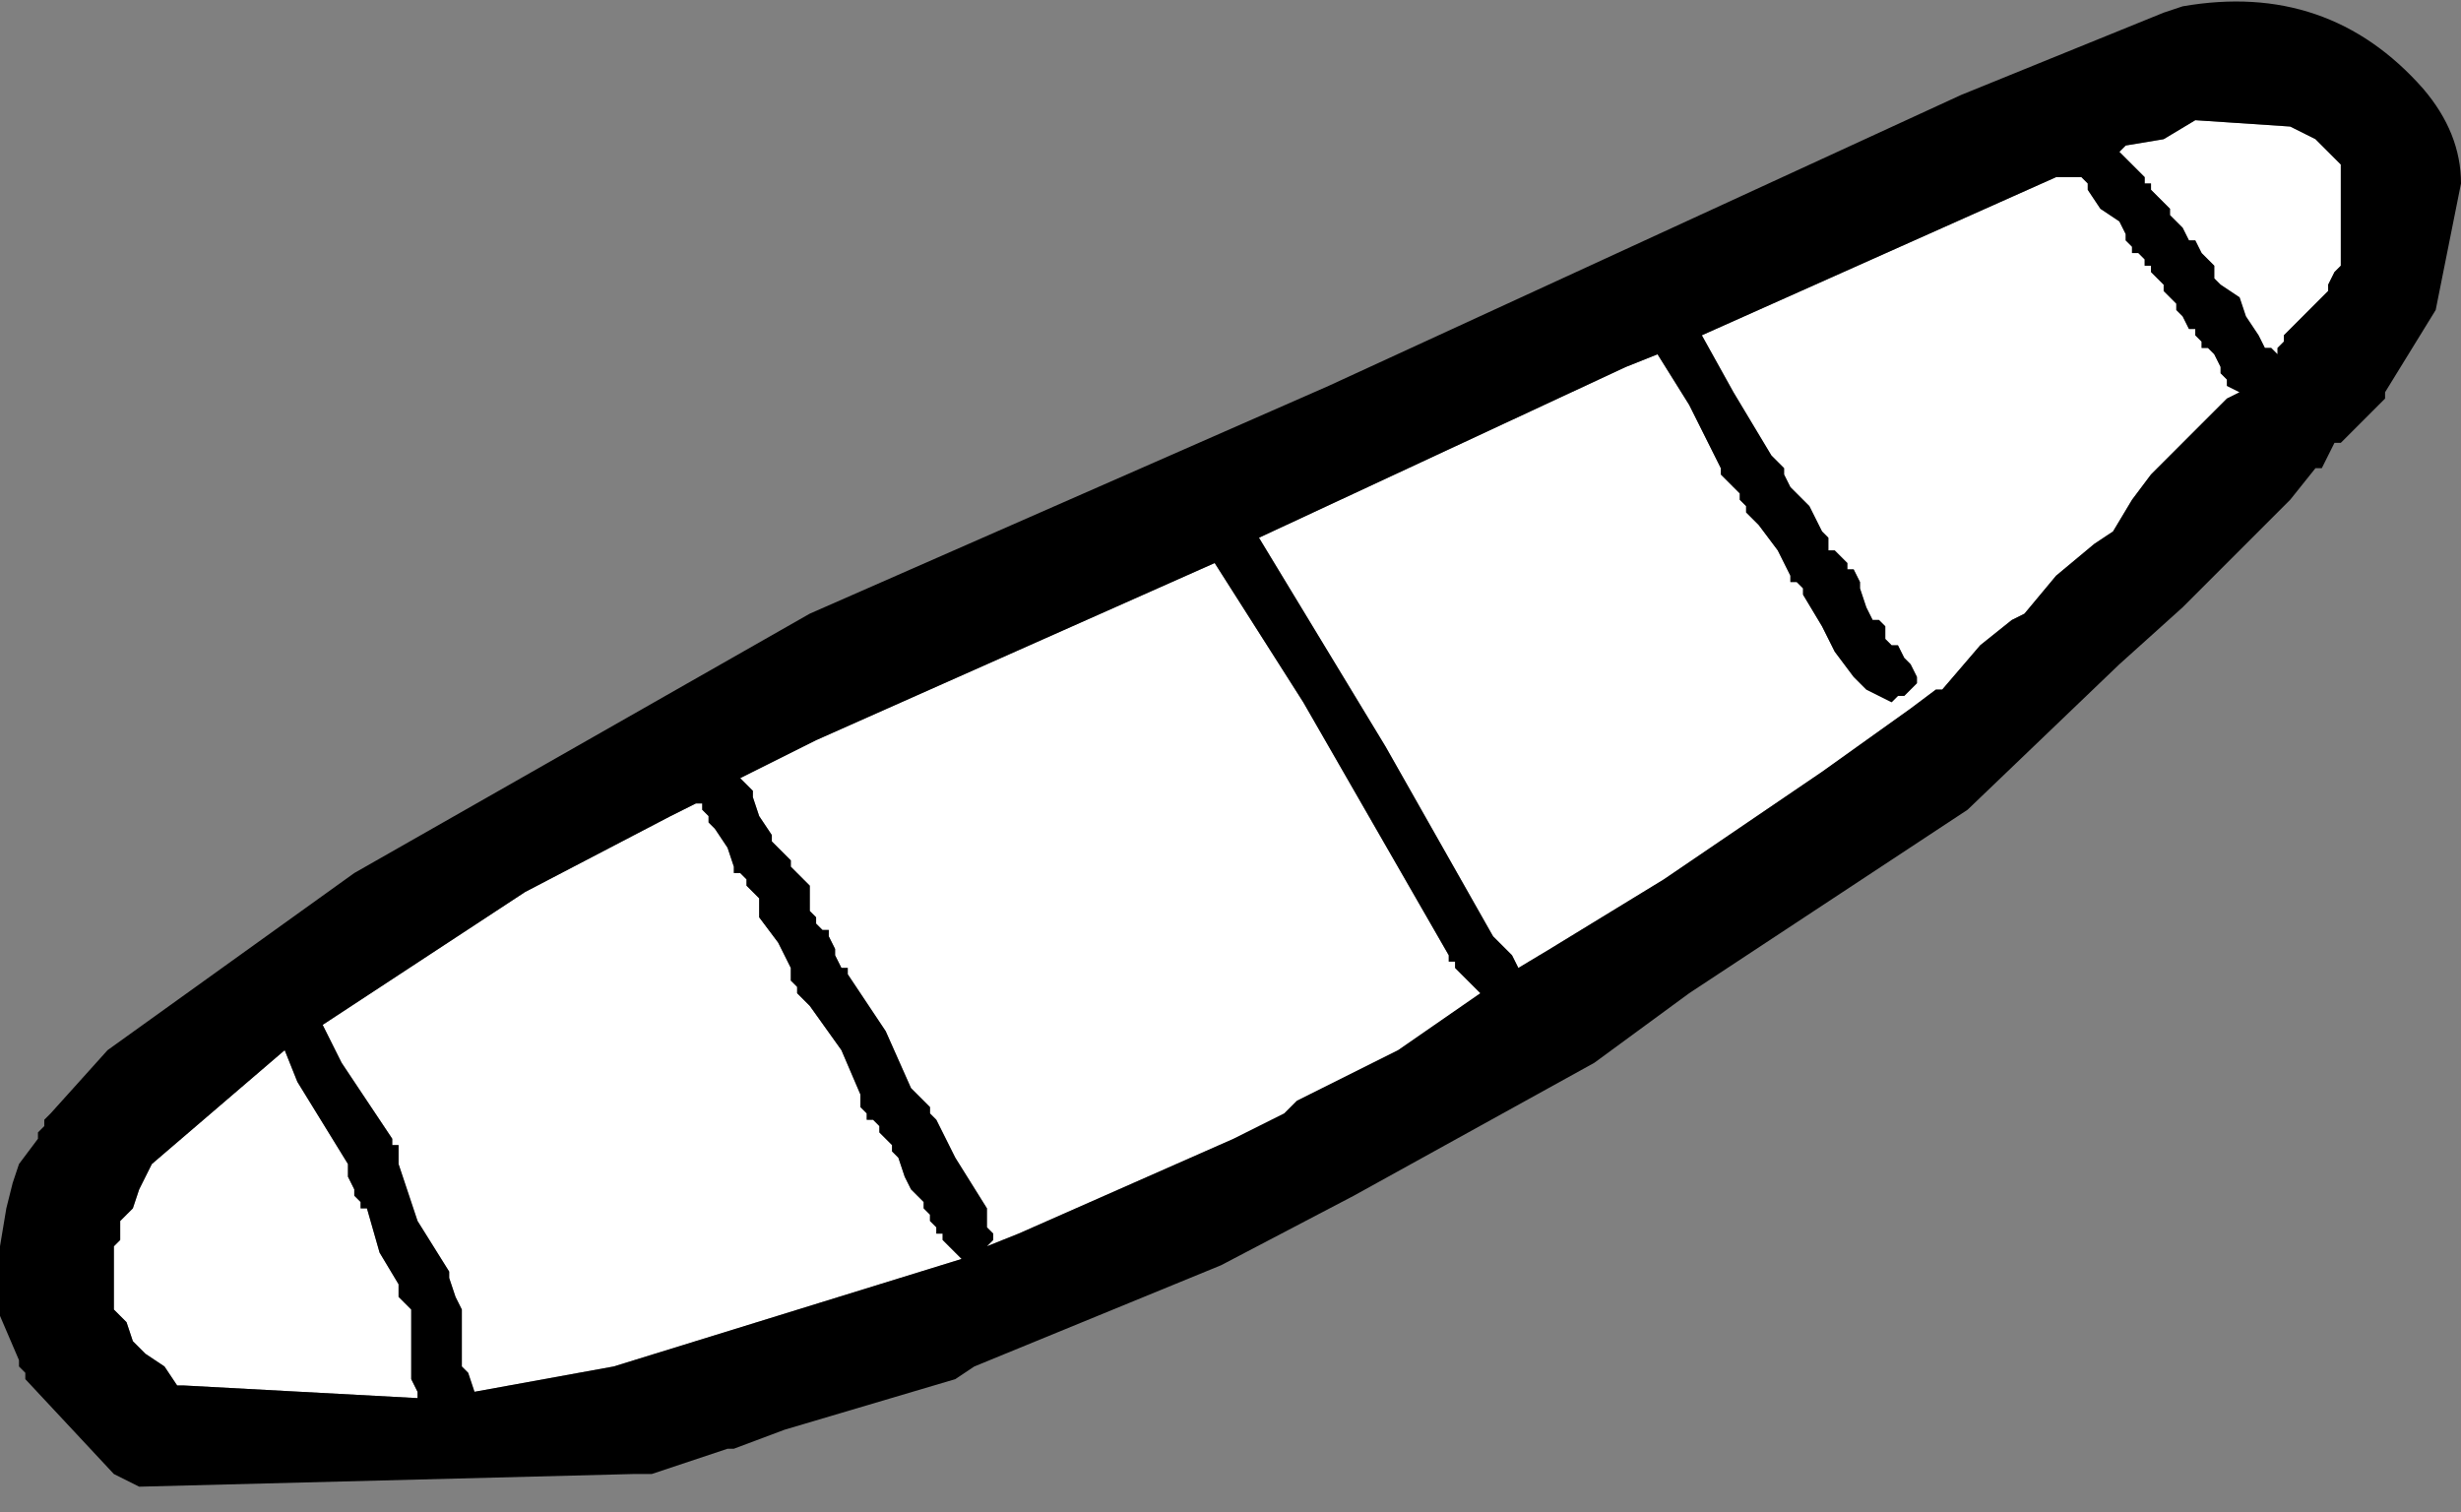
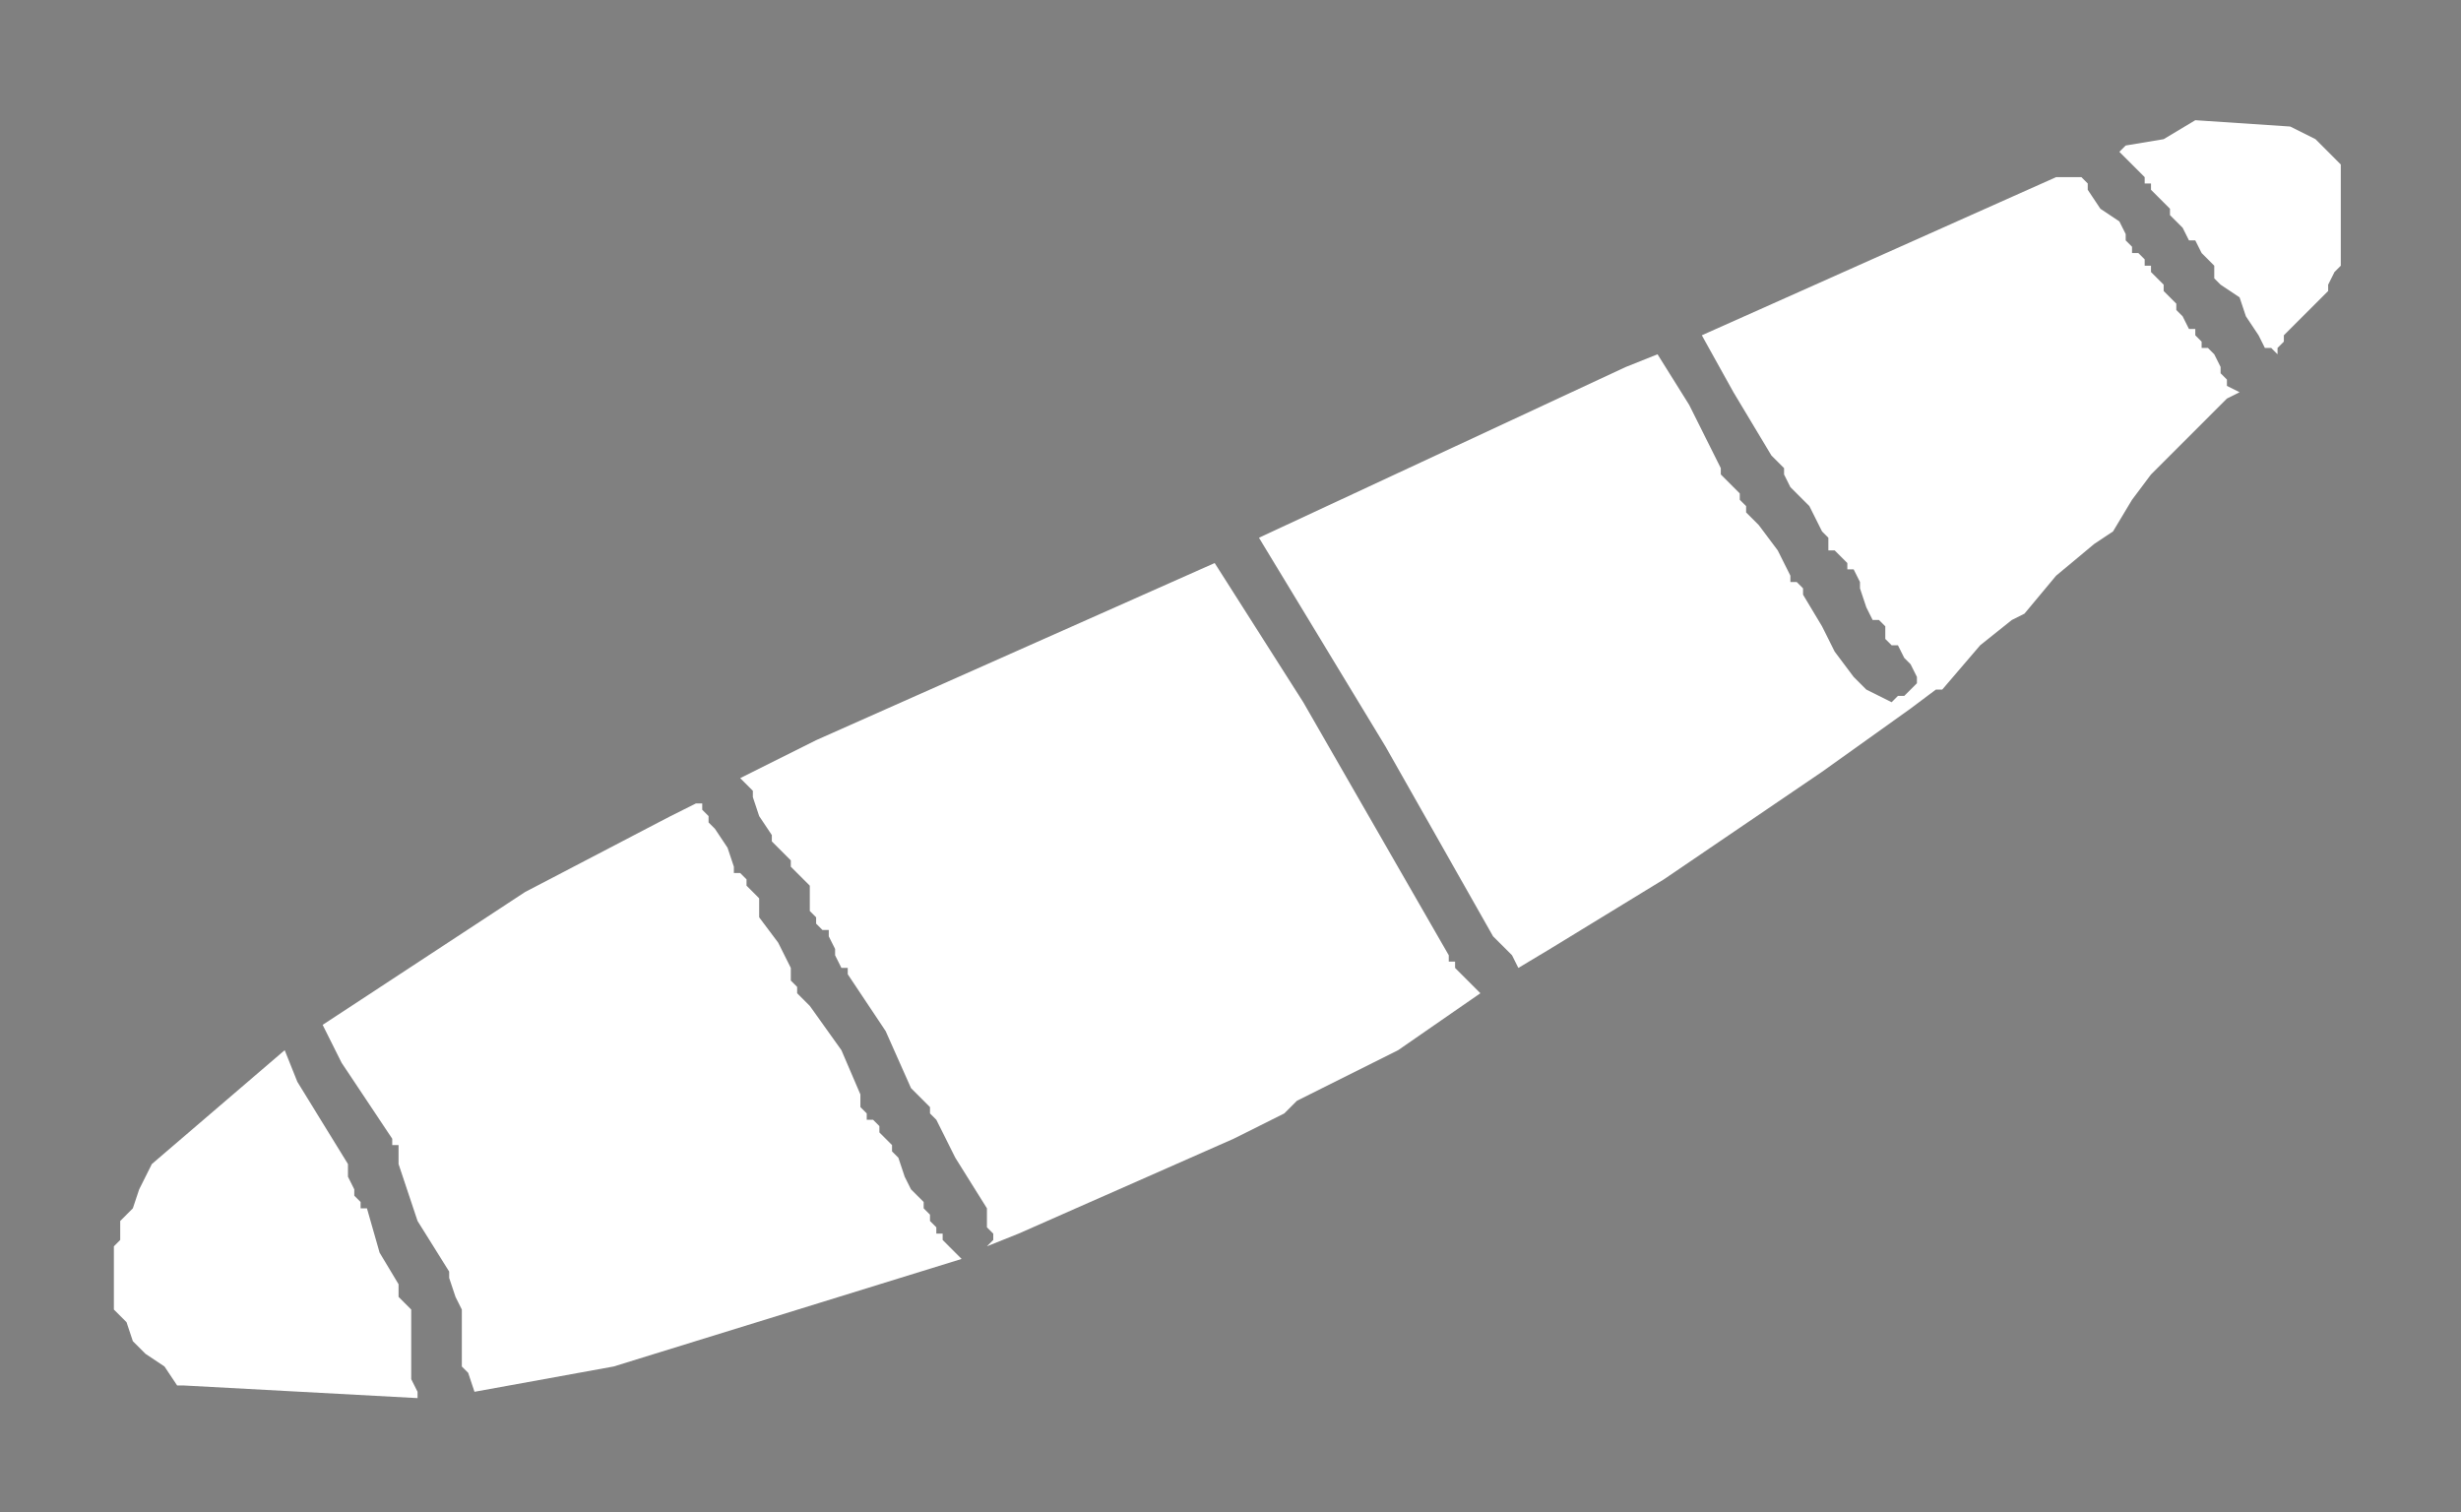
<svg xmlns="http://www.w3.org/2000/svg" height="11.95px" width="19.45px">
  <rect width="100%" height="100%" fill="#808080" stroke="none" />
  <g transform="matrix(1.0, 0.0, 0.0, 1.0, 64.75, -12.0)">
    <path d="M-46.65 13.0 L-46.45 13.1 -46.3 13.25 -46.25 13.3 -46.25 13.4 -46.25 13.55 -46.25 13.7 -46.25 13.85 -46.25 14.1 -46.3 14.15 -46.35 14.25 -46.35 14.3 -46.4 14.35 -46.55 14.5 -46.65 14.6 -46.7 14.65 -46.7 14.7 -46.75 14.75 -46.75 14.8 -46.8 14.75 -46.85 14.75 -46.9 14.65 -47.0 14.5 -47.05 14.35 -47.2 14.25 -47.25 14.2 -47.25 14.1 -47.3 14.05 -47.35 14.0 -47.4 13.9 -47.45 13.9 -47.5 13.8 -47.6 13.7 -47.6 13.65 -47.65 13.6 -47.7 13.55 -47.75 13.5 -47.75 13.45 -47.8 13.45 -47.8 13.4 -47.95 13.25 -48.0 13.2 -47.95 13.15 -47.65 13.1 -47.4 12.95 -46.65 13.0 M-48.3 13.4 L-48.25 13.45 -48.25 13.5 -48.15 13.65 -48.0 13.75 -47.95 13.85 -47.95 13.9 -47.9 13.95 -47.9 14.0 -47.85 14.0 -47.8 14.05 -47.8 14.1 -47.75 14.1 -47.75 14.15 -47.7 14.2 -47.65 14.25 -47.65 14.3 -47.6 14.35 -47.55 14.4 -47.55 14.45 -47.5 14.5 -47.45 14.6 -47.4 14.6 -47.4 14.65 -47.35 14.7 -47.35 14.75 -47.3 14.75 -47.25 14.8 -47.2 14.9 -47.2 14.95 -47.15 15.0 -47.15 15.05 -47.05 15.1 -47.15 15.15 -47.35 15.35 -47.65 15.65 -47.75 15.75 -47.9 15.95 -48.05 16.2 -48.2 16.3 -48.5 16.55 -48.75 16.85 -48.85 16.9 -49.1 17.1 -49.4 17.45 -49.45 17.45 -49.65 17.6 -50.35 18.1 -51.6 18.95 -52.5 19.5 -52.75 19.65 -52.8 19.55 -52.95 19.4 -53.8 17.9 -54.8 16.25 -51.9 14.9 -51.65 14.8 -51.4 15.2 -51.15 15.7 -51.15 15.75 -51.1 15.8 -51.0 15.9 -51.0 15.95 -50.95 16.0 -50.95 16.05 -50.85 16.15 -50.7 16.35 -50.6 16.55 -50.6 16.6 -50.55 16.6 -50.5 16.65 -50.5 16.7 -50.35 16.95 -50.25 17.15 -50.1 17.35 -50.0 17.45 -49.9 17.5 -49.8 17.55 -49.75 17.5 -49.7 17.5 -49.6 17.4 -49.6 17.35 -49.65 17.25 -49.7 17.2 -49.75 17.1 -49.8 17.1 -49.85 17.05 -49.85 16.95 -49.9 16.9 -49.95 16.9 -50.0 16.8 -50.05 16.65 -50.05 16.6 -50.1 16.5 -50.15 16.5 -50.15 16.45 -50.25 16.35 -50.3 16.35 -50.3 16.25 -50.35 16.2 -50.45 16.0 -50.55 15.9 -50.6 15.85 -50.65 15.75 -50.65 15.7 -50.7 15.65 -50.75 15.6 -51.05 15.1 -51.3 14.65 -48.5 13.4 -48.3 13.4 M-57.15 21.95 L-59.9 22.8 -61.0 23.0 -61.05 22.85 -61.1 22.8 -61.1 22.7 -61.1 22.5 -61.1 22.35 -61.15 22.25 -61.2 22.1 -61.2 22.05 -61.45 21.65 -61.6 21.2 -61.6 21.05 -61.65 21.05 -61.65 21.0 -62.05 20.4 -62.2 20.1 -60.6 19.05 -59.45 18.45 -59.25 18.35 -59.2 18.35 -59.2 18.4 -59.15 18.45 -59.15 18.5 -59.1 18.55 -59.0 18.7 -58.95 18.85 -58.95 18.9 -58.9 18.9 -58.85 18.95 -58.85 19.0 -58.8 19.05 -58.75 19.1 -58.75 19.25 -58.6 19.45 -58.5 19.65 -58.5 19.75 -58.45 19.8 -58.45 19.85 -58.35 19.95 -58.1 20.3 -57.95 20.65 -57.95 20.75 -57.9 20.8 -57.9 20.85 -57.85 20.85 -57.8 20.9 -57.8 20.95 -57.75 21.0 -57.7 21.05 -57.7 21.1 -57.65 21.15 -57.6 21.3 -57.55 21.4 -57.5 21.45 -57.45 21.5 -57.45 21.55 -57.4 21.6 -57.4 21.65 -57.35 21.7 -57.35 21.75 -57.3 21.75 -57.3 21.8 -57.2 21.9 -57.15 21.95 M-58.8 18.3 L-58.8 18.25 -58.9 18.15 -58.3 17.85 -55.15 16.45 -54.45 17.55 -53.3 19.55 -53.3 19.6 -53.25 19.6 -53.25 19.65 -53.2 19.7 -53.05 19.85 -53.7 20.3 -53.9 20.4 -54.5 20.7 -54.6 20.8 -54.7 20.85 -55.0 21.0 -56.7 21.75 -56.95 21.85 -56.9 21.8 -56.9 21.75 -56.95 21.7 -56.95 21.6 -56.95 21.55 -57.2 21.15 -57.35 20.85 -57.4 20.8 -57.4 20.75 -57.45 20.7 -57.5 20.65 -57.55 20.6 -57.75 20.15 -58.05 19.7 -58.05 19.65 -58.1 19.65 -58.15 19.55 -58.15 19.5 -58.2 19.4 -58.2 19.35 -58.25 19.35 -58.3 19.3 -58.3 19.25 -58.35 19.2 -58.35 19.0 -58.45 18.9 -58.5 18.85 -58.5 18.8 -58.6 18.7 -58.65 18.65 -58.65 18.6 -58.75 18.45 -58.8 18.3 M-62.5 20.3 L-62.4 20.55 -62.0 21.2 -62.0 21.3 -61.95 21.4 -61.95 21.45 -61.9 21.5 -61.9 21.55 -61.85 21.55 -61.75 21.9 -61.6 22.15 -61.6 22.25 -61.55 22.3 -61.5 22.35 -61.5 22.45 -61.5 22.7 -61.5 22.9 -61.45 23.0 -61.45 23.05 -63.3 22.95 -63.35 22.95 -63.45 22.8 -63.6 22.7 -63.7 22.6 -63.75 22.45 -63.85 22.35 -63.85 22.2 -63.85 22.1 -63.85 22.0 -63.85 21.9 -63.85 21.85 -63.8 21.8 -63.8 21.65 -63.7 21.55 -63.65 21.4 -63.6 21.3 -63.55 21.2 -62.5 20.3" fill="#ffffff" fill-rule="evenodd" stroke="none" />
-     <path d="M-46.65 13.0 L-47.4 12.95 -47.65 13.1 -47.95 13.15 -48.0 13.2 -47.95 13.25 -47.8 13.4 -47.8 13.45 -47.75 13.45 -47.75 13.5 -47.7 13.55 -47.65 13.6 -47.6 13.65 -47.6 13.7 -47.5 13.8 -47.45 13.9 -47.4 13.9 -47.35 14.0 -47.3 14.05 -47.25 14.1 -47.25 14.2 -47.2 14.25 -47.05 14.35 -47.0 14.5 -46.9 14.65 -46.85 14.75 -46.8 14.75 -46.75 14.8 -46.75 14.75 -46.7 14.7 -46.7 14.65 -46.65 14.6 -46.55 14.5 -46.4 14.35 -46.35 14.3 -46.35 14.25 -46.3 14.15 -46.25 14.1 -46.25 13.85 -46.25 13.7 -46.25 13.55 -46.25 13.4 -46.25 13.3 -46.3 13.25 -46.45 13.1 -46.65 13.0 M-45.3 13.45 L-45.5 14.45 -45.9 15.1 -45.9 15.15 -46.0 15.25 -46.15 15.4 -46.25 15.5 -46.3 15.5 -46.35 15.6 -46.4 15.7 -46.45 15.7 -46.65 15.95 -47.5 16.8 -48.0 17.25 -49.2 18.4 -51.4 19.85 -52.15 20.4 -54.05 21.45 -55.1 22.0 -57.05 22.8 -57.2 22.9 -58.55 23.3 -58.95 23.45 -59.0 23.45 -59.6 23.65 -59.75 23.65 -63.65 23.75 -63.85 23.65 -64.55 22.9 -64.55 22.85 -64.6 22.8 -64.6 22.75 -64.75 22.4 -64.75 21.85 -64.7 21.55 -64.65 21.35 -64.6 21.2 -64.45 21.0 -64.45 20.95 -64.4 20.9 -64.4 20.85 -64.35 20.8 -63.9 20.3 -61.95 18.9 -58.35 16.85 -54.25 15.05 -49.25 12.75 -47.65 12.1 -47.5 12.05 Q-46.35 11.85 -45.6 12.7 -45.3 13.05 -45.3 13.45 M-48.5 13.4 L-51.3 14.65 -51.05 15.1 -50.75 15.6 -50.7 15.65 -50.65 15.7 -50.65 15.75 -50.6 15.85 -50.55 15.9 -50.45 16.0 -50.35 16.2 -50.3 16.25 -50.3 16.35 -50.25 16.35 -50.15 16.45 -50.15 16.5 -50.1 16.5 -50.05 16.6 -50.05 16.65 -50.0 16.8 -49.95 16.9 -49.9 16.9 -49.85 16.95 -49.85 17.05 -49.8 17.1 -49.75 17.1 -49.7 17.2 -49.65 17.25 -49.6 17.35 -49.6 17.4 -49.7 17.5 -49.75 17.5 -49.8 17.55 -49.9 17.5 -50.0 17.45 -50.1 17.35 -50.25 17.15 -50.35 16.95 -50.5 16.7 -50.5 16.65 -50.55 16.6 -50.6 16.6 -50.6 16.55 -50.7 16.35 -50.85 16.15 -50.95 16.05 -50.95 16.0 -51.0 15.95 -51.0 15.9 -51.1 15.8 -51.15 15.75 -51.15 15.7 -51.4 15.2 -51.65 14.8 -51.9 14.9 -54.8 16.25 -53.8 17.9 -52.95 19.4 -52.8 19.55 -52.75 19.65 -52.5 19.5 -51.6 18.95 -50.35 18.1 -49.65 17.6 -49.45 17.45 -49.4 17.45 -49.1 17.1 -48.85 16.9 -48.75 16.85 -48.5 16.55 -48.2 16.3 -48.05 16.2 -47.9 15.95 -47.75 15.75 -47.65 15.65 -47.35 15.35 -47.15 15.15 -47.05 15.1 -47.15 15.05 -47.15 15.0 -47.2 14.95 -47.2 14.9 -47.25 14.8 -47.3 14.75 -47.35 14.75 -47.35 14.7 -47.4 14.65 -47.4 14.6 -47.45 14.6 -47.5 14.5 -47.55 14.45 -47.55 14.4 -47.6 14.35 -47.65 14.3 -47.65 14.25 -47.7 14.2 -47.75 14.15 -47.75 14.1 -47.8 14.1 -47.8 14.05 -47.85 14.0 -47.9 14.0 -47.9 13.95 -47.95 13.9 -47.95 13.85 -48.0 13.75 -48.15 13.65 -48.25 13.5 -48.25 13.45 -48.3 13.4 -48.35 13.4 -48.5 13.4 M-62.5 20.3 L-63.55 21.2 -63.6 21.3 -63.65 21.4 -63.7 21.55 -63.8 21.65 -63.8 21.8 -63.85 21.85 -63.85 21.9 -63.85 22.0 -63.85 22.1 -63.85 22.2 -63.85 22.35 -63.75 22.45 -63.7 22.6 -63.6 22.7 -63.45 22.8 -63.35 22.95 -63.3 22.95 -61.45 23.05 -61.45 23.0 -61.5 22.9 -61.5 22.7 -61.5 22.45 -61.5 22.35 -61.55 22.3 -61.6 22.25 -61.6 22.15 -61.75 21.9 -61.85 21.55 -61.9 21.55 -61.9 21.5 -61.95 21.45 -61.95 21.4 -62.0 21.3 -62.0 21.2 -62.4 20.55 -62.5 20.3 M-58.8 18.3 L-58.75 18.45 -58.65 18.6 -58.65 18.65 -58.6 18.7 -58.5 18.8 -58.5 18.85 -58.45 18.9 -58.35 19.0 -58.35 19.2 -58.3 19.25 -58.3 19.3 -58.25 19.35 -58.2 19.35 -58.2 19.4 -58.15 19.5 -58.15 19.55 -58.1 19.65 -58.05 19.65 -58.05 19.7 -57.75 20.15 -57.55 20.6 -57.5 20.65 -57.45 20.7 -57.4 20.75 -57.4 20.8 -57.35 20.85 -57.2 21.15 -56.95 21.55 -56.95 21.6 -56.95 21.7 -56.9 21.75 -56.9 21.8 -56.95 21.85 -56.7 21.75 -55.0 21.0 -54.7 20.85 -54.6 20.8 -54.5 20.7 -53.9 20.4 -53.7 20.3 -53.05 19.85 -53.2 19.7 -53.25 19.65 -53.25 19.6 -53.3 19.6 -53.3 19.55 -54.45 17.55 -55.15 16.45 -58.3 17.85 -58.9 18.15 -58.8 18.25 -58.8 18.3 M-57.2 21.9 L-57.3 21.8 -57.3 21.75 -57.35 21.75 -57.35 21.7 -57.4 21.65 -57.4 21.6 -57.45 21.55 -57.45 21.5 -57.5 21.45 -57.55 21.4 -57.6 21.3 -57.65 21.15 -57.7 21.1 -57.7 21.05 -57.75 21.0 -57.8 20.95 -57.8 20.9 -57.85 20.85 -57.9 20.85 -57.9 20.8 -57.95 20.75 -57.95 20.65 -58.1 20.3 -58.35 19.95 -58.45 19.85 -58.45 19.8 -58.5 19.75 -58.5 19.65 -58.6 19.45 -58.75 19.25 -58.75 19.1 -58.8 19.05 -58.85 19.0 -58.85 18.95 -58.9 18.9 -58.95 18.9 -58.95 18.85 -59.0 18.7 -59.1 18.55 -59.15 18.5 -59.15 18.45 -59.2 18.4 -59.2 18.35 -59.25 18.35 -59.45 18.45 -60.6 19.05 -62.2 20.1 -62.05 20.4 -61.65 21.0 -61.65 21.05 -61.6 21.05 -61.6 21.2 -61.45 21.65 -61.2 22.05 -61.2 22.1 -61.15 22.25 -61.1 22.35 -61.1 22.5 -61.1 22.7 -61.1 22.8 -61.05 22.85 -61.0 23.0 -59.9 22.8 -57.15 21.95 -57.2 21.9" fill="#000000" fill-rule="evenodd" stroke="none" />
  </g>
</svg>